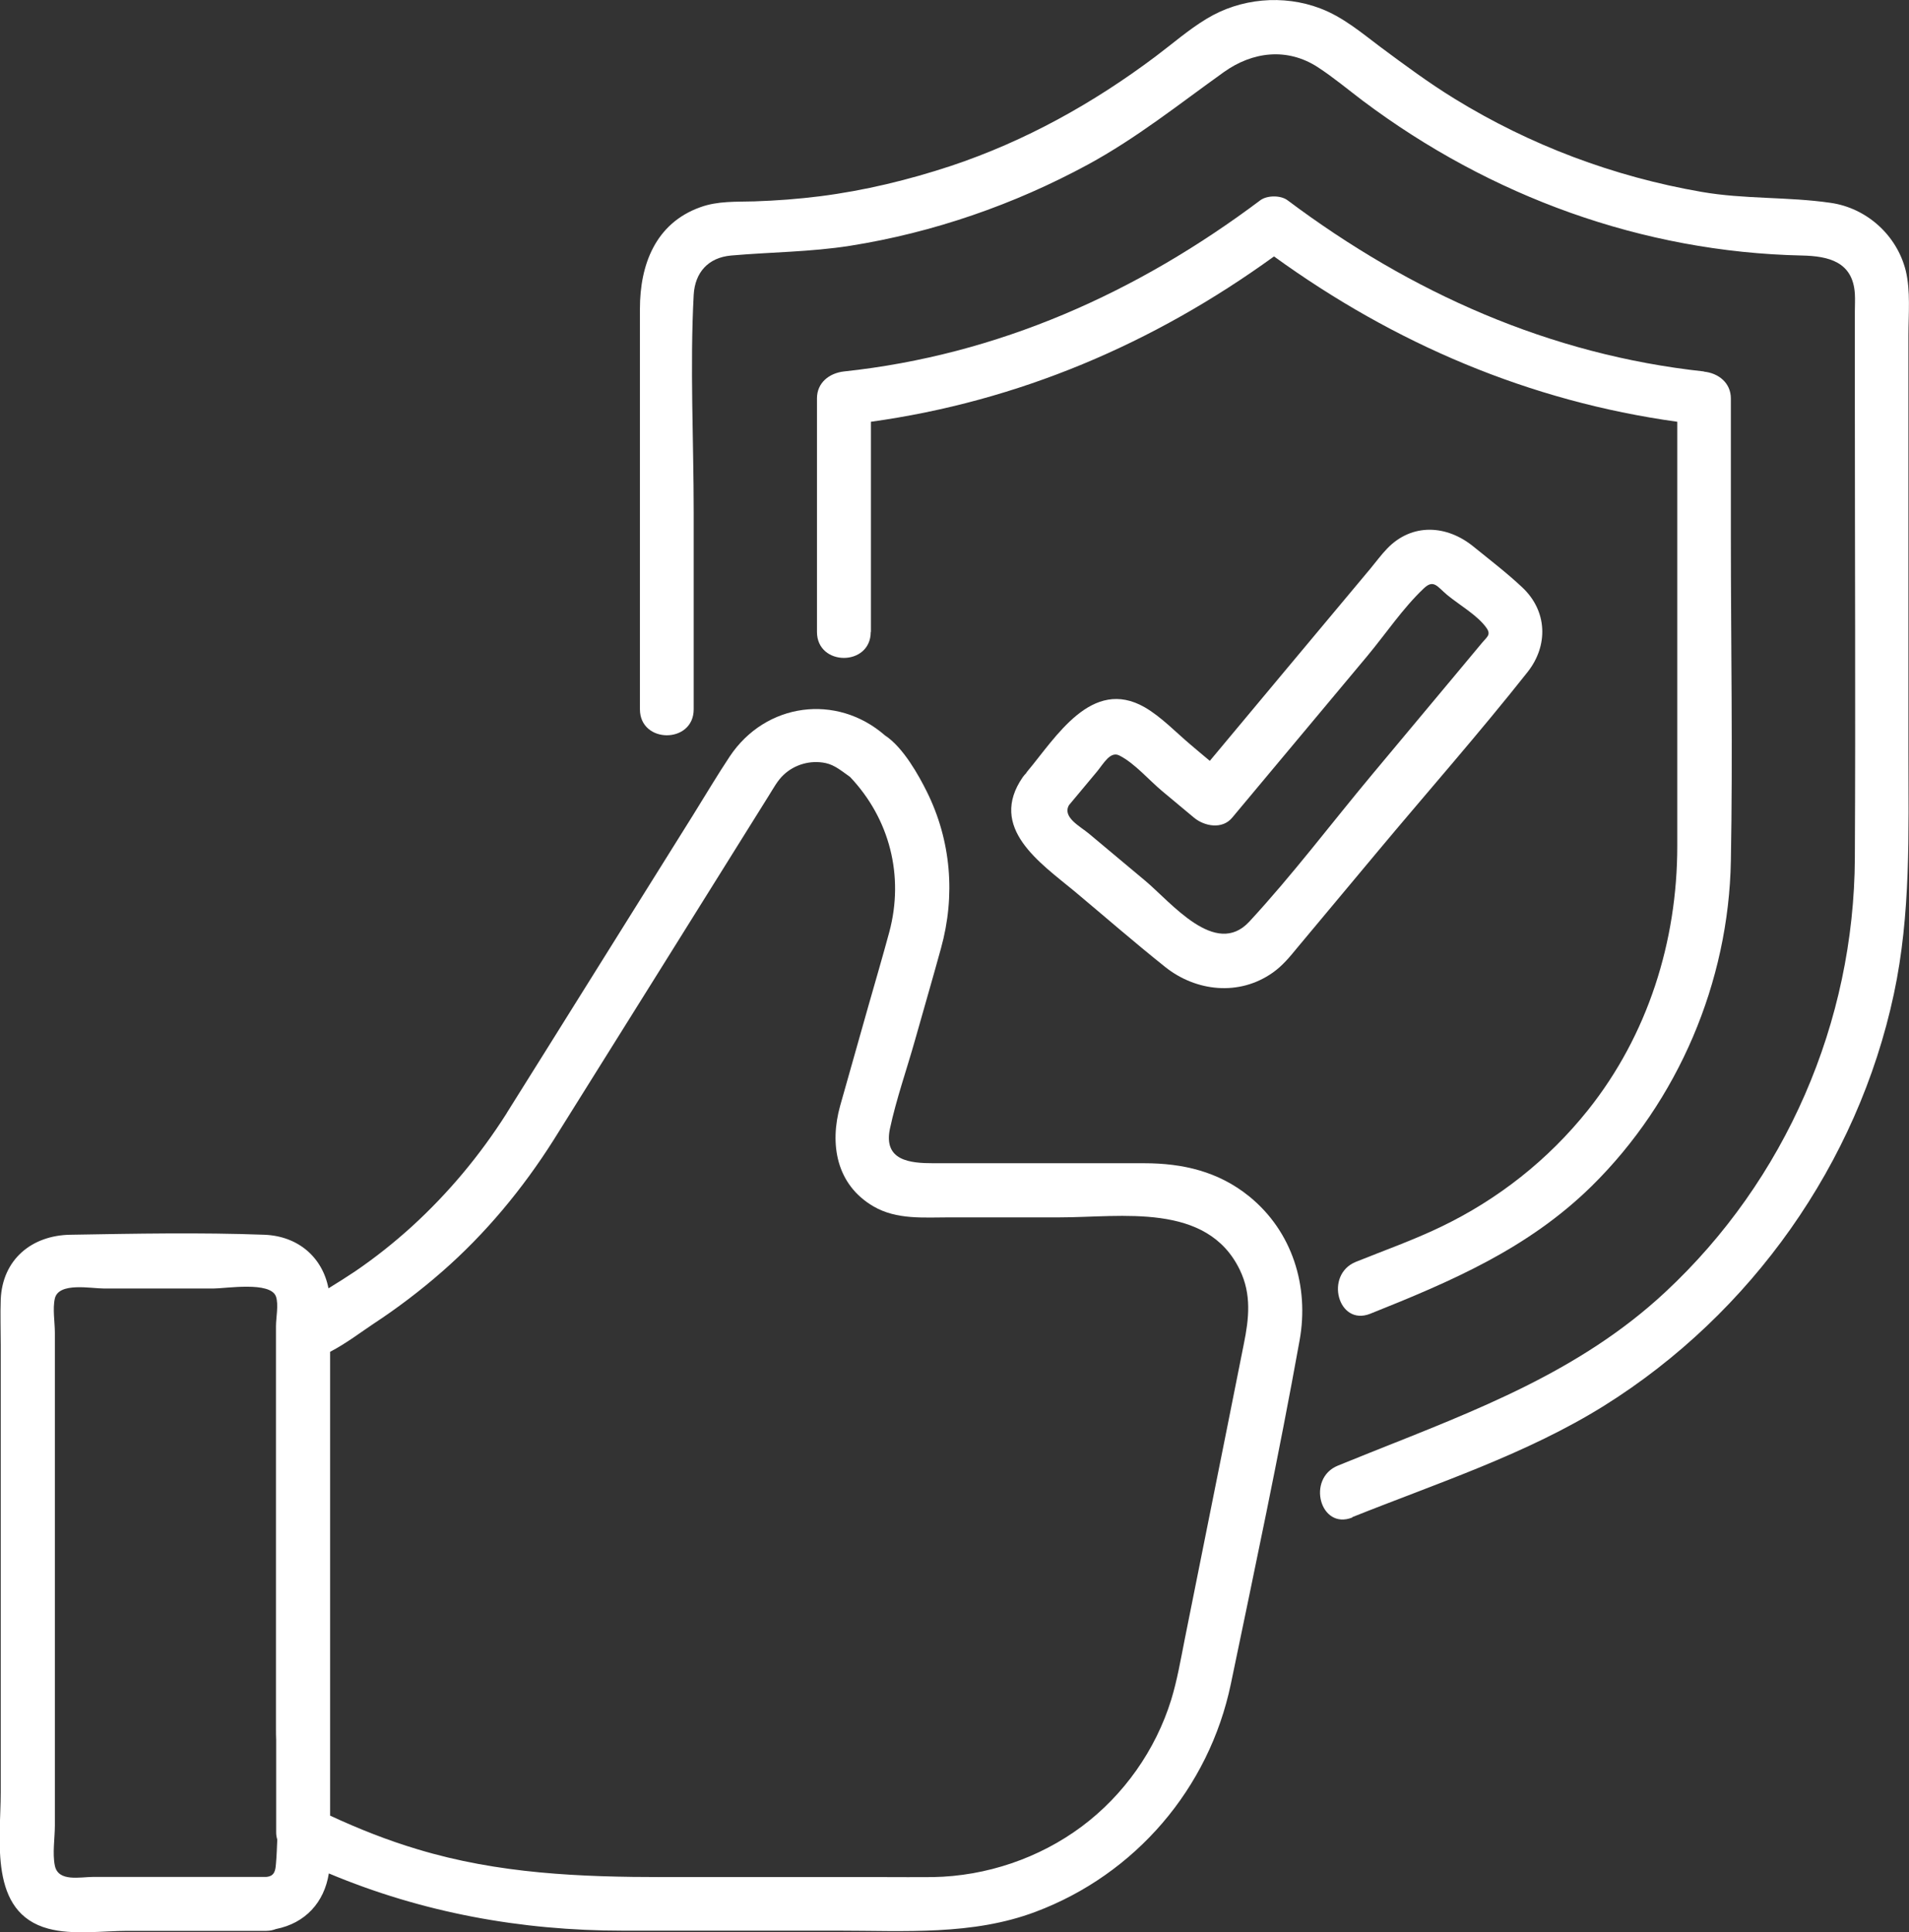
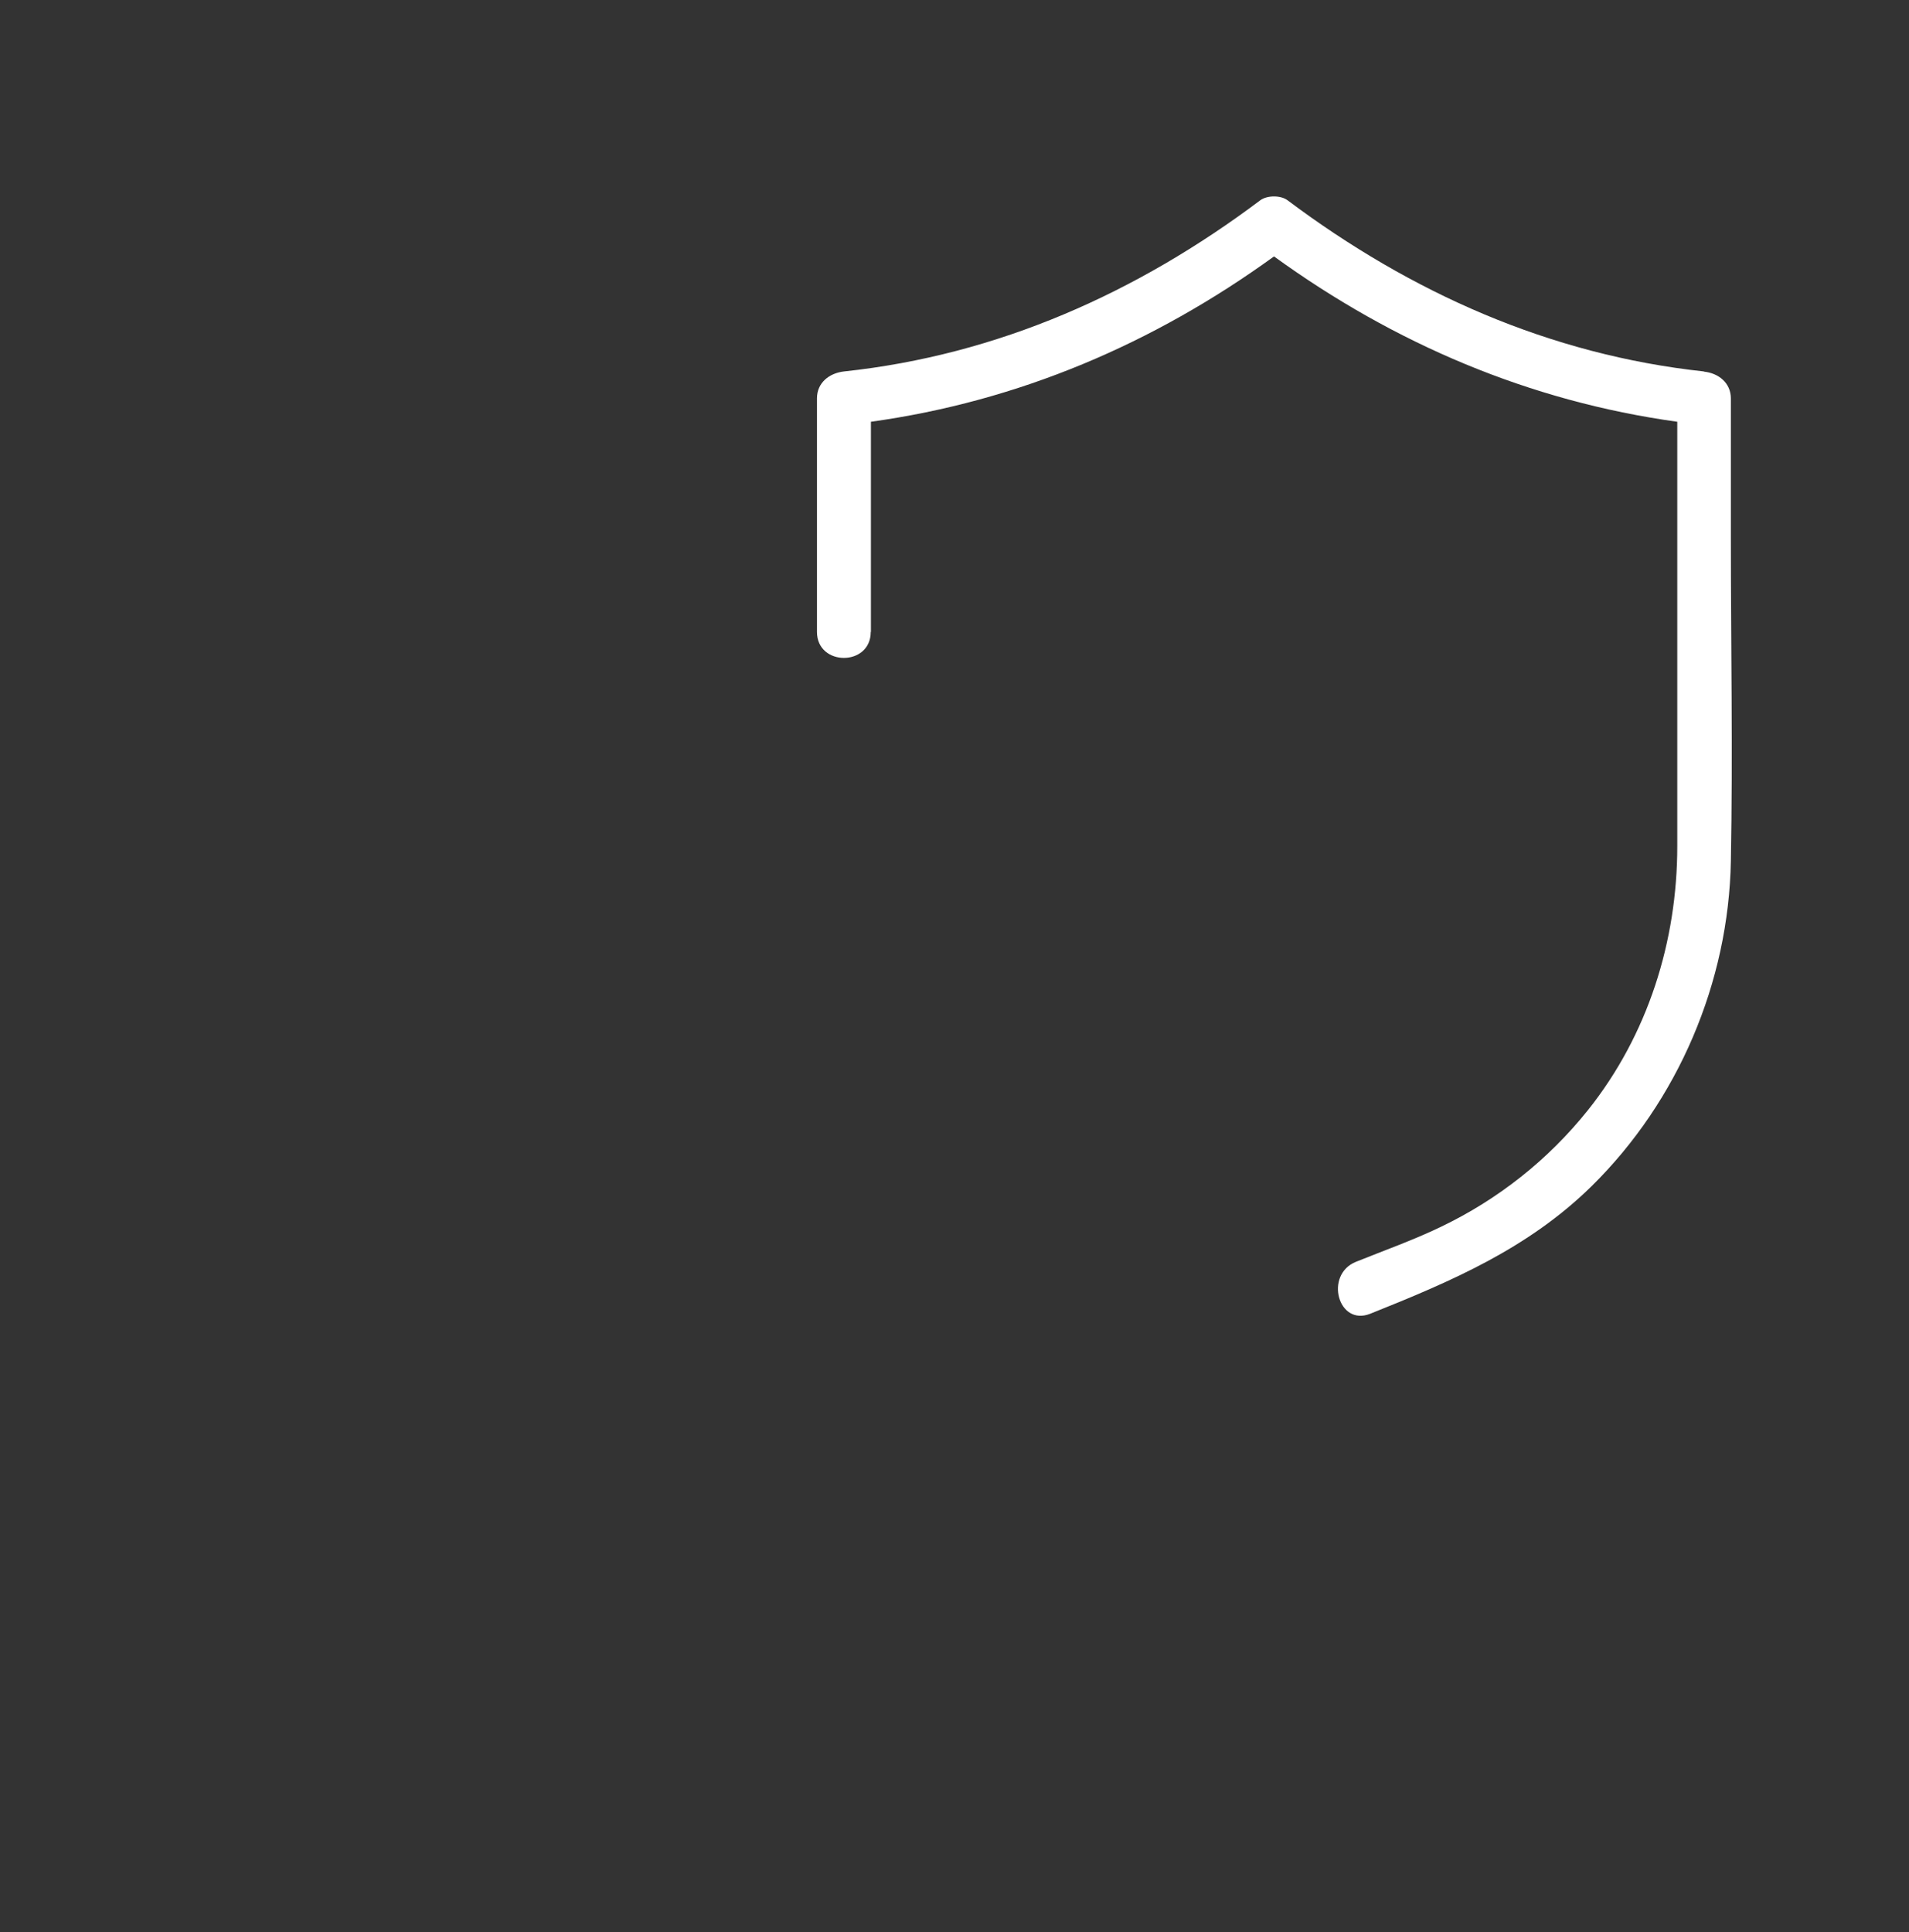
<svg xmlns="http://www.w3.org/2000/svg" version="1.1" viewBox="0 0 104.38 105.64">
  <rect x="0" y="0" width="104.38" height="105.64" fill="#333333" stroke="none" />
  <defs>
    <style>
      .cls-1 {
        fill: #fff;
      }
    </style>
  </defs>
  <g>
    <g id="_レイヤー_1" data-name="レイヤー_1">
      <g>
-         <path class="cls-1" d="M68.3,65.41c-1.68-1.36-3.63-1.81-5.74-1.81h-11.52c-1.27,0-2.75-.13-2.38-1.89.35-1.63.92-3.24,1.37-4.84.45-1.6.96-3.34,1.42-5.02.8-2.88.56-5.89-.78-8.58-.42-.84-1.27-2.4-2.28-3.06-2.65-2.31-6.53-1.79-8.49,1.15-.69,1.04-1.33,2.12-1.99,3.18l-8.02,12.83c-.72,1.15-1.44,2.3-2.16,3.45-.02.02-.02.05-.04.07-1.45,2.28-3.17,4.34-5.16,6.16-.98.89-2.01,1.71-3.11,2.46-.48.32-.97.63-1.46.93-.33-1.7-1.66-2.86-3.51-2.93-3.51-.13-7.08-.06-10.6,0-2.11.03-3.72,1.35-3.81,3.54-.03.83,0,1.67,0,2.5v24.45c0,2.58-.68,6.57,2.6,7.45,1.34.36,2.98.12,4.34.12h7.58c.2,0,.37-.04.53-.1,1.61-.32,2.64-1.46,2.89-3.04,5.1,2.14,10.49,3.13,16.08,3.13h11.78c3.61,0,7.33.27,10.78-1.03,5.46-2.05,9.49-6.75,10.68-12.46,1.3-6.25,2.63-12.51,3.76-18.79.53-2.94-.39-5.95-2.76-7.87ZM5.12,102.62c-.74,0-1.93.29-2.12-.61-.14-.67,0-1.52,0-2.2v-26.95c0-.56-.13-1.31,0-1.87.22-.9,1.97-.54,2.69-.54h5.98c.68,0,3.12-.41,3.42.44.15.44,0,1.16,0,1.61v22.04c0,.19,0,.39.01.59v5.06c0,.13.02.26.06.39-.02.43-.03.87-.07,1.3-.03.35-.05.7-.53.74H5.12ZM68.01,73.48l-.93,4.66-2.3,11.48c-.22,1.11-.41,2.23-.74,3.31-.85,2.75-2.59,5.22-4.9,6.94-2.31,1.72-5.2,2.71-8.13,2.76-.91.01-1.81,0-2.72,0h-11.99c-4.58,0-9.04-.18-13.47-1.52-1.64-.49-3.23-1.12-4.78-1.84v-25.36c.87-.45,1.75-1.12,2.37-1.53,1.31-.86,2.57-1.82,3.75-2.85,2.38-2.08,4.41-4.53,6.1-7.2,3.93-6.28,7.86-12.57,11.78-18.85.24-.38.46-.8.79-1.11.61-.58,1.48-.82,2.3-.65.52.11.92.47,1.34.76,2.17,2.29,2.96,5.41,2.15,8.46-.37,1.37-.77,2.73-1.16,4.1l-1.53,5.41c-.59,2.1-.22,4.32,1.82,5.51,1.27.74,2.76.6,4.17.6h6.02c3.37,0,8.05-.84,9.84,2.87.65,1.34.5,2.67.22,4.05Z" />
-         <path class="cls-1" d="M104.35,18.3c0-1.13.12-2.4-.15-3.51-.49-1.94-2.14-3.42-4.11-3.7-2.34-.34-4.71-.19-7.06-.6-4.79-.83-9.37-2.55-13.51-5.1-1.4-.86-2.72-1.84-4.04-2.82-1.05-.79-2.05-1.64-3.29-2.11-2.02-.77-4.37-.56-6.22.57-.98.59-1.87,1.37-2.79,2.06-3.41,2.56-7.13,4.63-11.18,5.98-2.33.77-4.73,1.35-7.16,1.66-1.19.15-2.39.24-3.59.28-1,.03-2-.03-2.96.32-2.46.88-3.3,3.16-3.3,5.55v21.9c0,1.89,2.94,1.9,2.94,0v-10.76c0-3.95-.21-7.96,0-11.9.07-1.23.8-2.04,2.05-2.15,2.17-.19,4.32-.19,6.49-.53,4.55-.72,8.97-2.25,13.01-4.44,2.67-1.45,4.98-3.3,7.44-5.06,1.57-1.12,3.46-1.35,5.13-.27.86.56,1.66,1.23,2.48,1.85,6.96,5.22,15.27,8.26,23.99,8.45,1.48.03,2.79.35,2.9,2.09.02.32,0,.64,0,.96v5.1c0,8.26.04,16.52,0,24.78-.04,8.98-3.78,17.62-10.37,23.75-4.66,4.34-10.34,6.46-16.13,8.77l-1.76.71c-1.74.7-.98,3.54.78,2.84v-.02c4.62-1.85,9.55-3.45,13.8-6.11,8.01-5.02,13.83-13.22,15.81-22.48.94-4.39.8-8.81.8-13.26v-22.8Z" />
        <path class="cls-1" d="M93.17,20.31c-8.44-.91-16.03-4.31-22.77-9.36-.37-.28-1.11-.28-1.49,0-6.74,5.06-14.33,8.46-22.77,9.36-.79.09-1.47.61-1.47,1.47v12.77c0,1.89,2.94,1.9,2.94,0h.01v-11.49c8.07-1.12,15.44-4.26,22.04-9.04,6.6,4.78,13.97,7.92,22.05,9.04v23.2c0,5.21-1.61,10.33-4.88,14.43-2.17,2.72-4.93,4.9-8.07,6.4-1.5.72-3.08,1.28-4.62,1.9-1.74.7-.98,3.54.78,2.84,4.43-1.77,8.63-3.56,12.11-6.98,4.73-4.66,7.49-11.15,7.61-17.78.11-5.9,0-11.81,0-17.7v-7.58c0-.86-.68-1.39-1.47-1.47Z" />
-         <path class="cls-1" d="M83.52,36.75c1.15-1.45,1.09-3.34-.28-4.63-.84-.79-1.78-1.51-2.68-2.24-1.45-1.18-3.35-1.3-4.71.11-.33.34-.62.74-.92,1.1-2.93,3.5-5.85,7-8.78,10.51-.36-.3-.72-.6-1.07-.9-.76-.64-1.59-1.51-2.49-2.03-2.9-1.66-4.86,1.65-6.42,3.51-.03.03-.04.06-.06.09-.06.06-.12.13-.18.21-1.93,2.78.95,4.7,2.82,6.25,1.65,1.38,3.28,2.8,4.96,4.14,1.68,1.34,4.04,1.61,5.88.31.54-.38.93-.86,1.34-1.36l4.36-5.22c2.74-3.28,5.58-6.5,8.23-9.85ZM58.24,44.27h0s0,0,0-.01h-.01ZM68.31,50.39c-1.85,2-4.28-1.06-5.71-2.25l-3.06-2.56c-.48-.4-1.47-.9-1.09-1.56l1.52-1.82c.38-.46.74-1.15,1.24-.89.83.42,1.62,1.35,2.33,1.94l1.75,1.46c.57.47,1.54.65,2.08,0,2.46-2.94,4.92-5.89,7.38-8.83,1.01-1.21,1.95-2.62,3.09-3.7.55-.53.74-.11,1.29.35.65.54,1.68,1.12,2.16,1.82.25.37,0,.48-.3.85l-1.4,1.68-4.56,5.46c-2.23,2.67-4.36,5.5-6.72,8.05Z" />
      </g>
    </g>
  </g>
</svg>